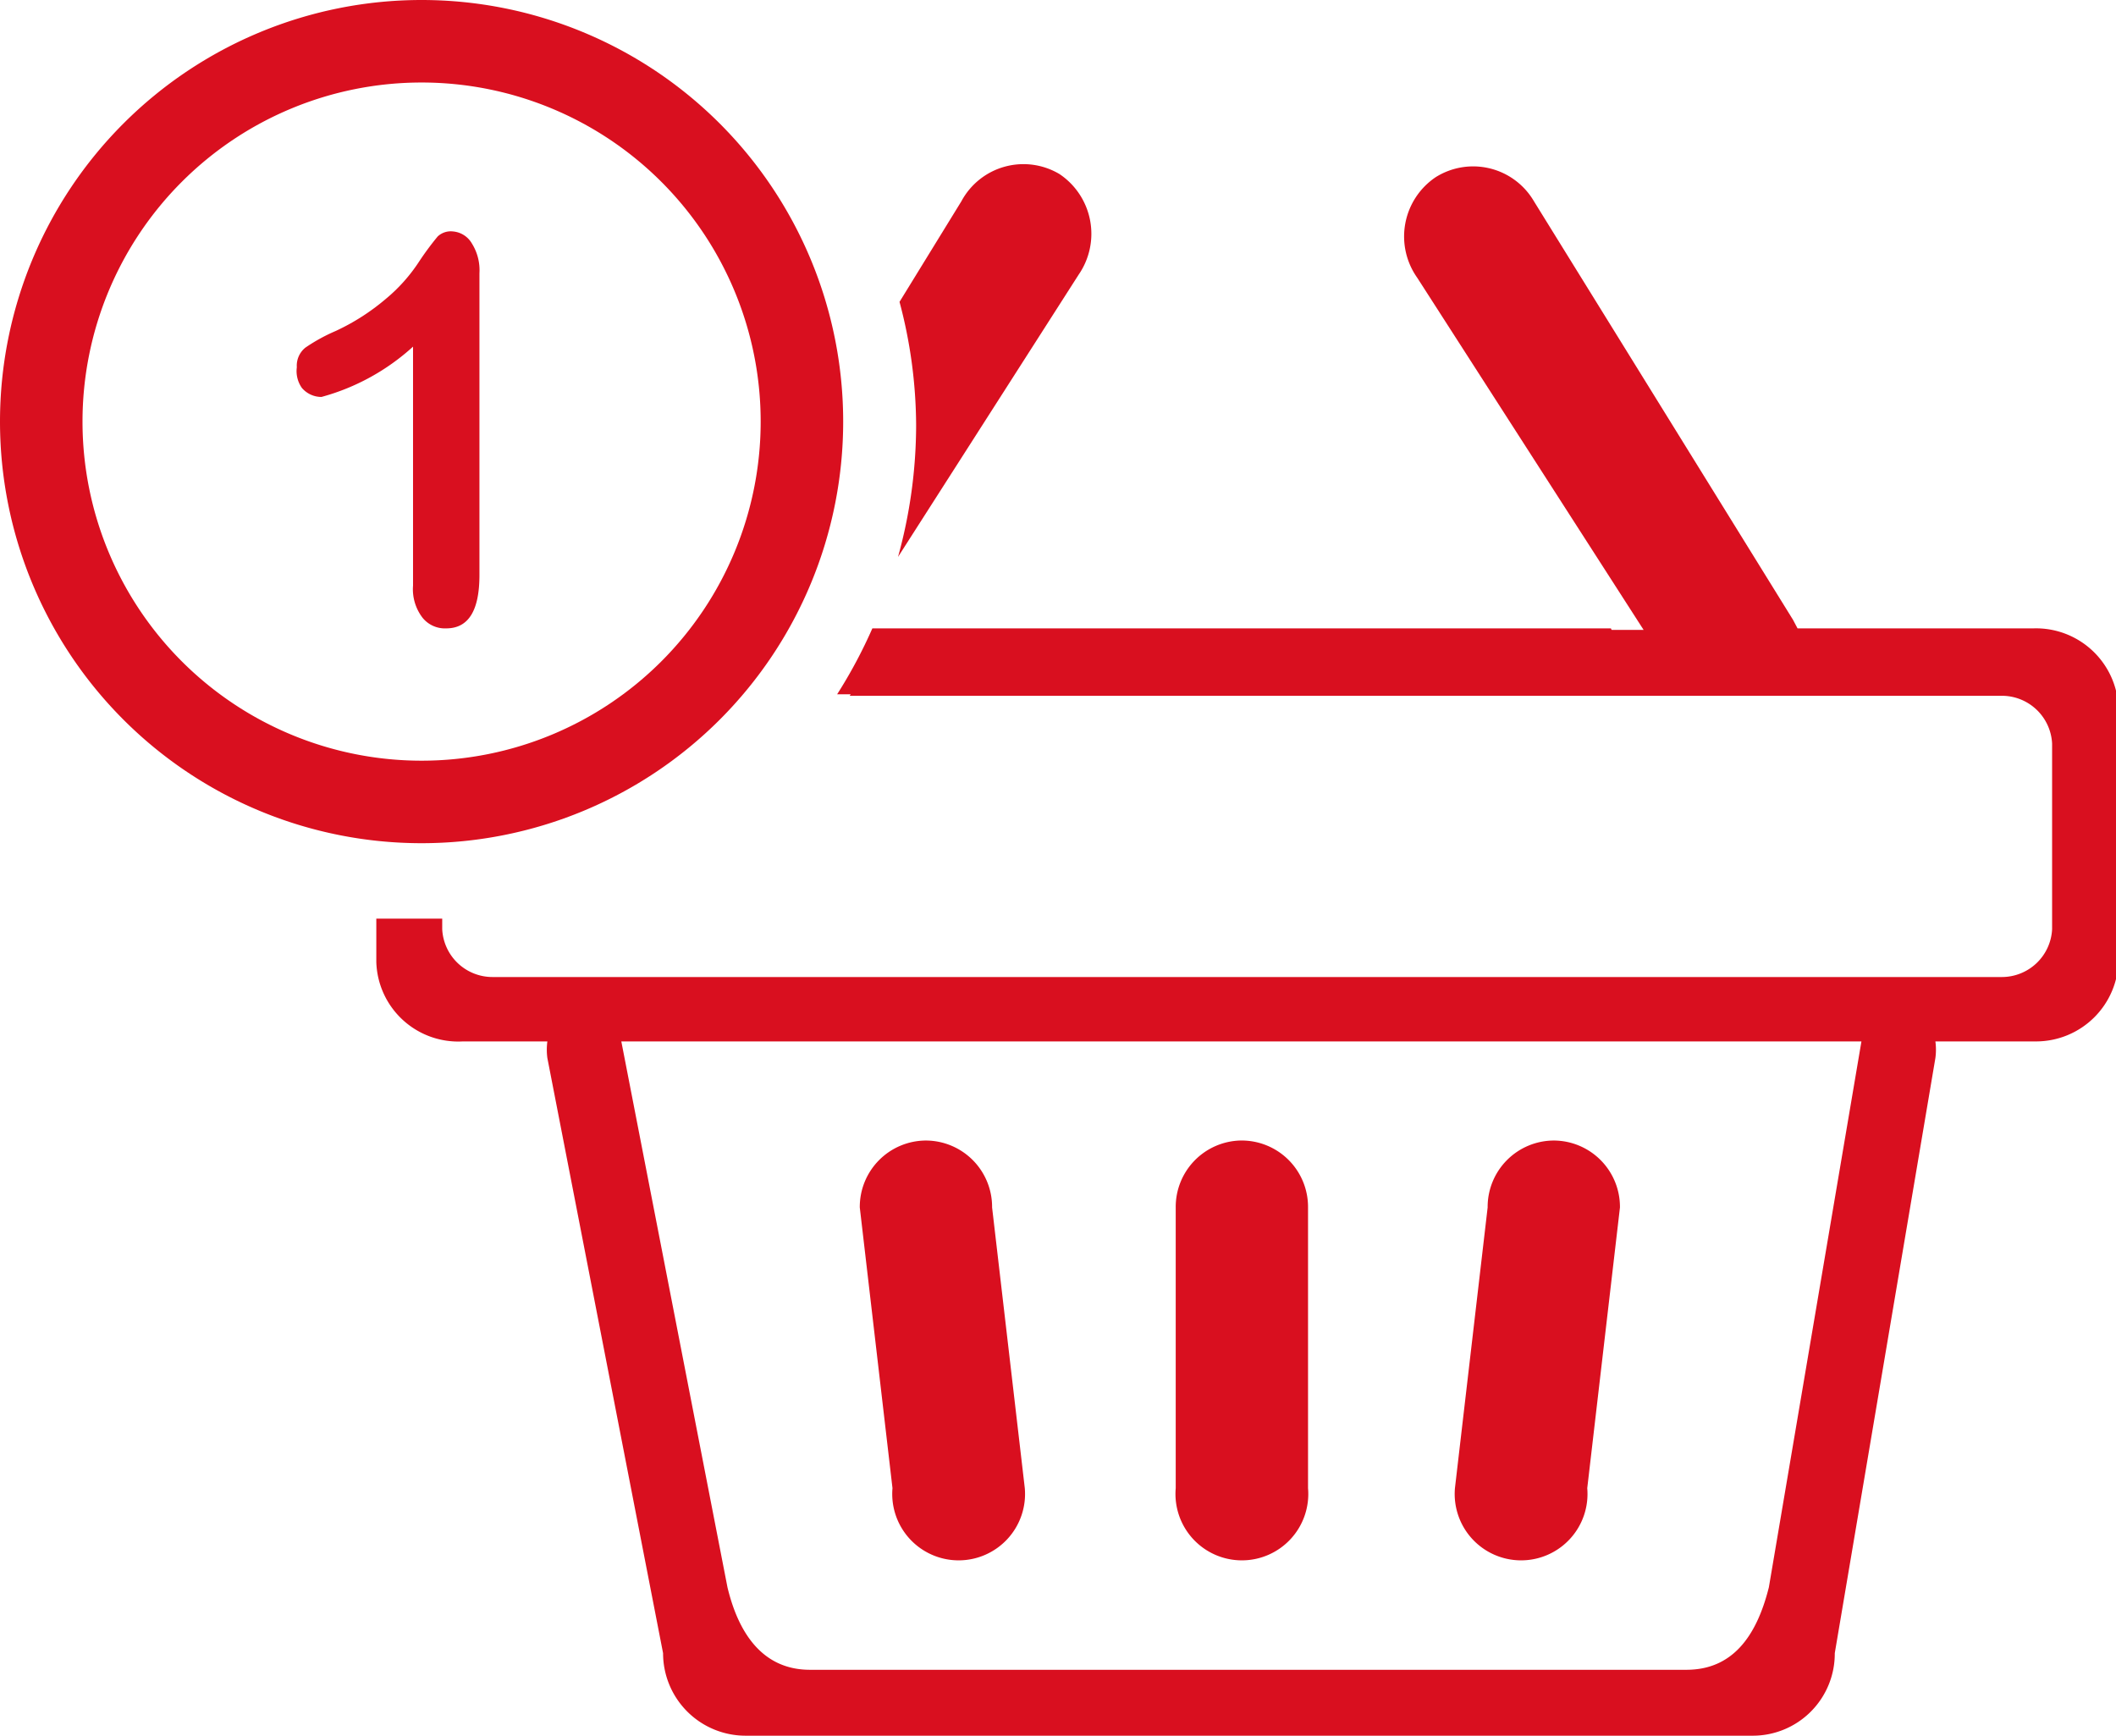
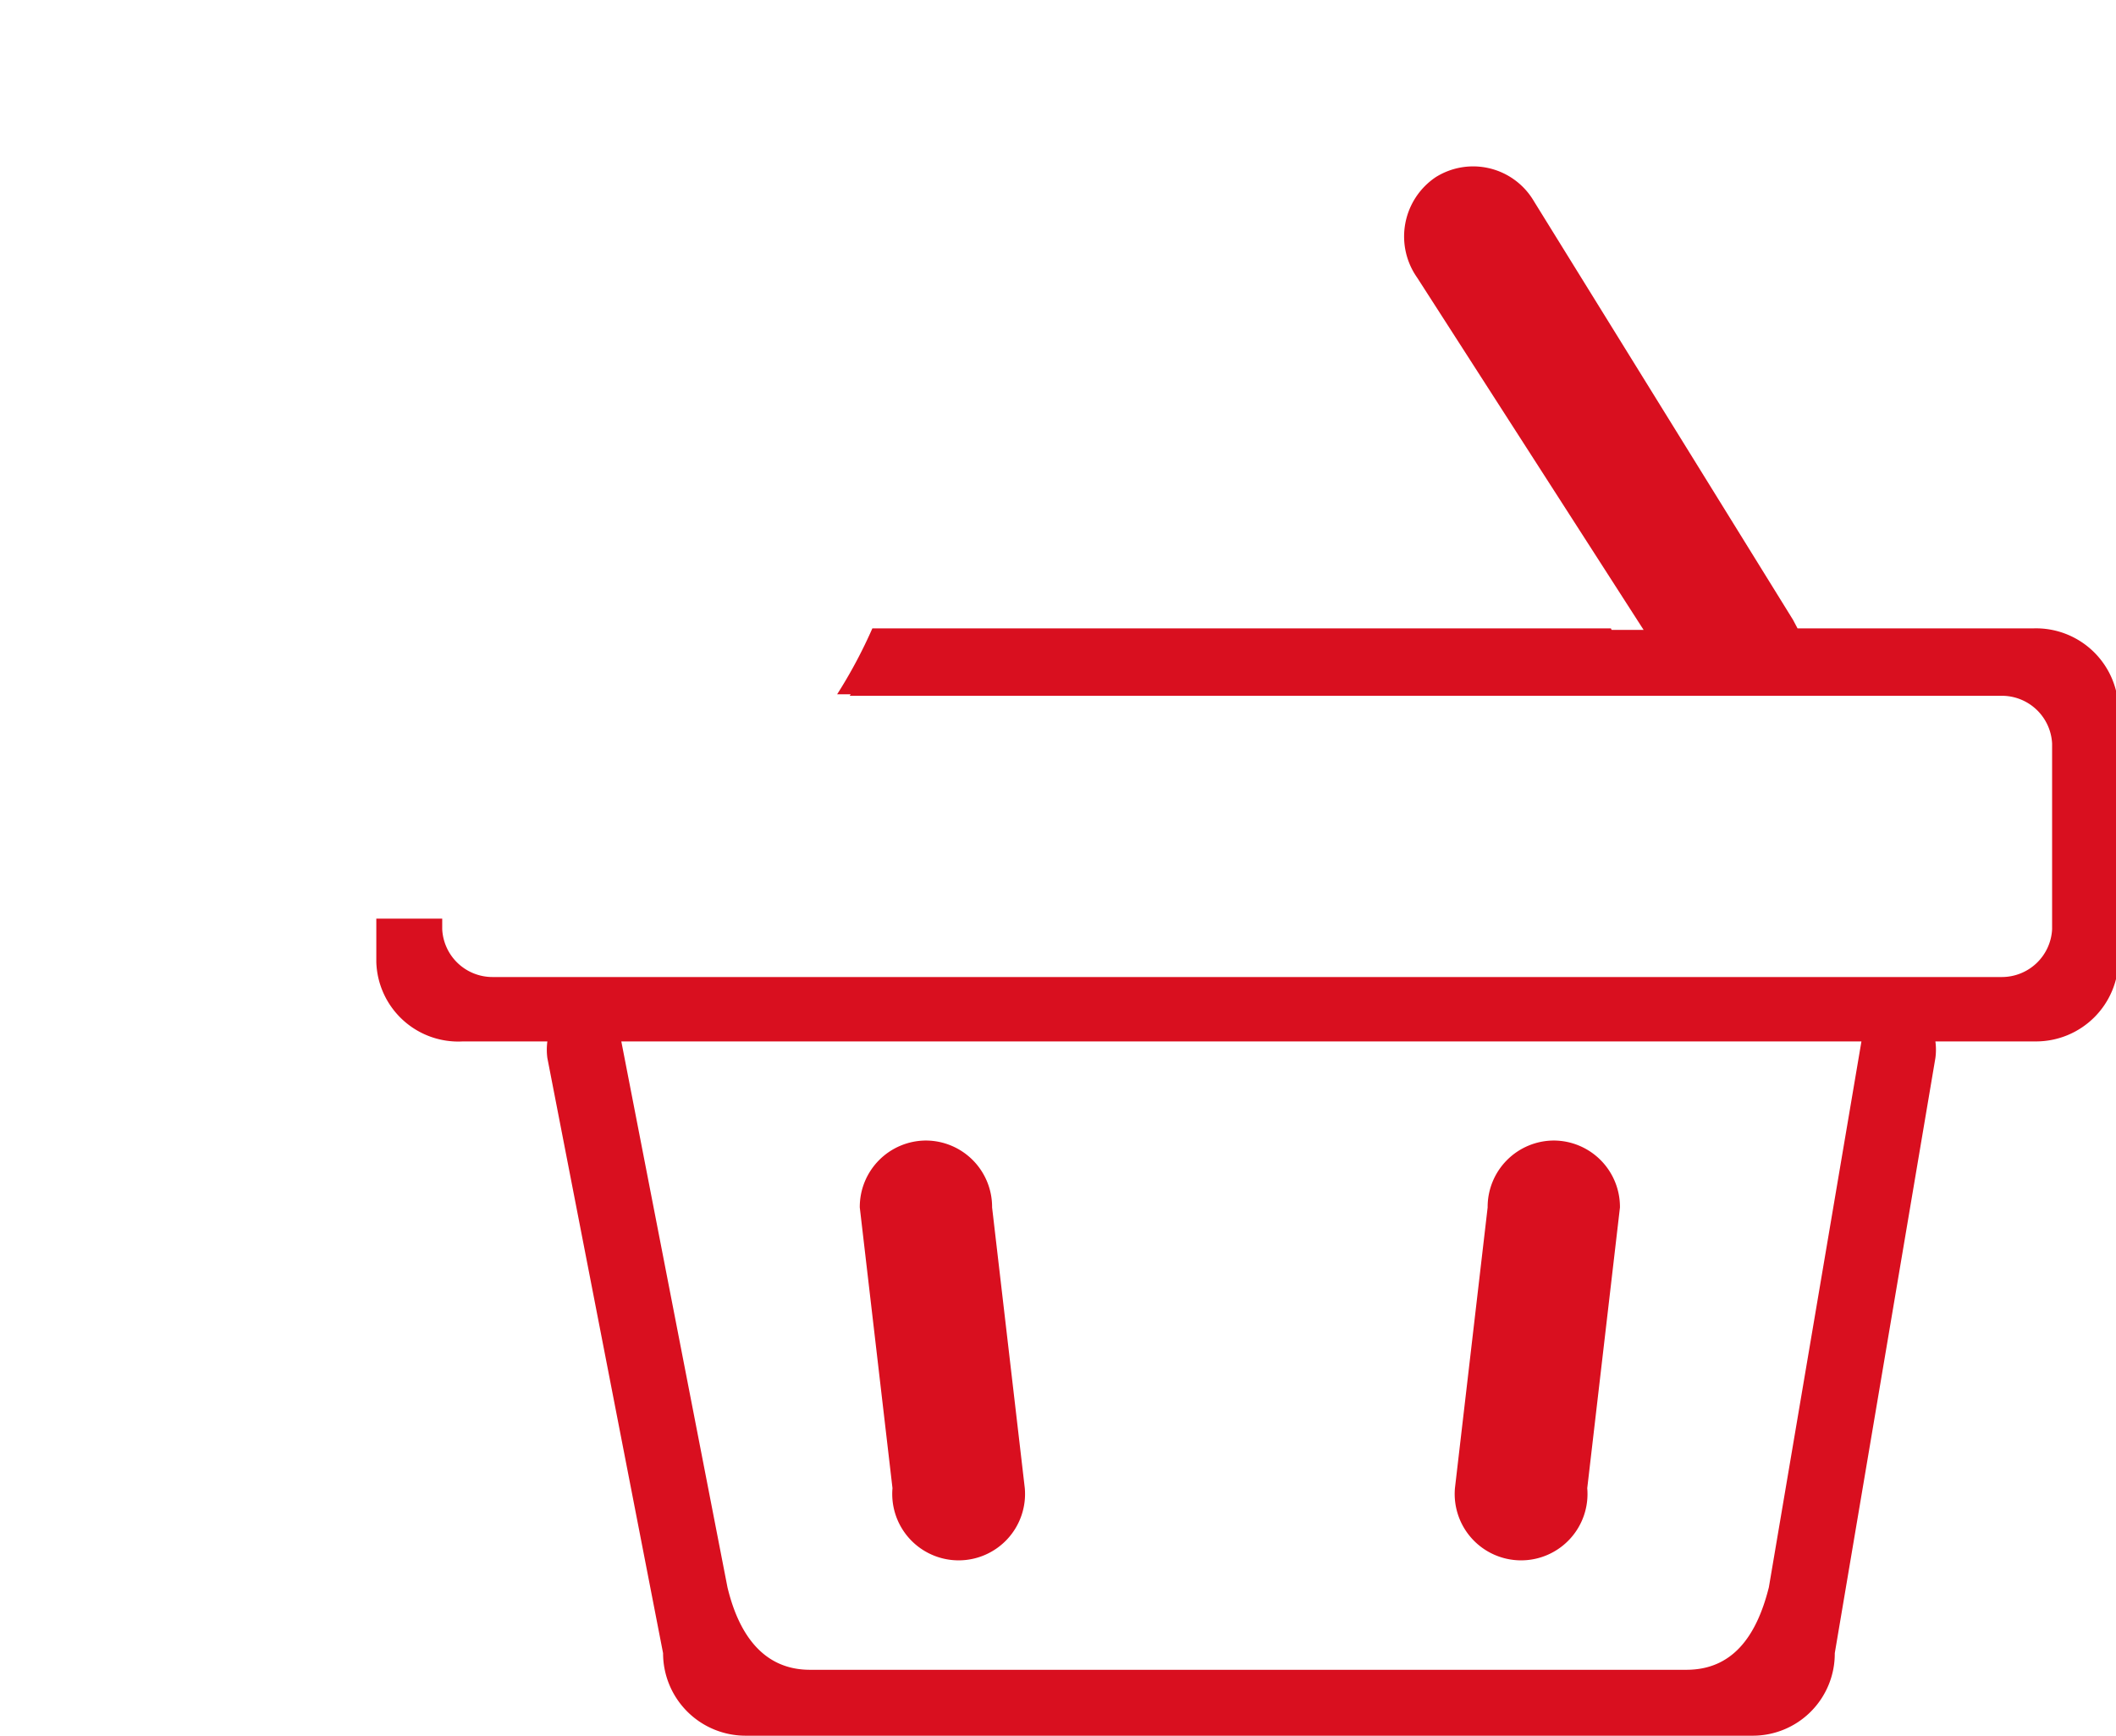
<svg xmlns="http://www.w3.org/2000/svg" viewBox="0 0 42.06 34.5">
  <defs>
    <style>.cls-1,.cls-2{fill:#d90f1f;}.cls-2{fill-rule:evenodd;}</style>
  </defs>
  <g id="Layer_2" data-name="Layer 2">
    <g id="Layer_1-2" data-name="Layer 1">
-       <path class="cls-1" d="M18.21,8.45a9.86,9.86,0,0,1-.36,2.62l3.59-5.61a1.43,1.43,0,0,0-.38-2A1.4,1.4,0,0,0,19.11,4L17.88,6A9.64,9.64,0,0,1,18.21,8.45Z" />
      <path class="cls-1" d="M16.64,13.8H32.72a11,11,0,0,1-.7-1.31H17.34A9.71,9.71,0,0,1,16.64,13.8Z" />
      <path class="cls-1" d="M40.42,12.49H35.73l-.09-.17L30.49,4a1.4,1.4,0,0,0-1.95-.48,1.42,1.42,0,0,0-.37,2l4.5,7H17.58a10.91,10.91,0,0,1-.69,1.31h22.9a1,1,0,0,1,1,.95v3.69a1,1,0,0,1-1,.95h-30a1,1,0,0,1-1-.95v0h0v-.21c-.25,0-.51,0-.77,0l-.54,0v.86A1.63,1.63,0,0,0,9.2,20.7h1.68a1.24,1.24,0,0,0,0,.33l2.3,11.83a1.64,1.64,0,0,0,1.65,1.64h20a1.63,1.63,0,0,0,1.64-1.64l2-11.83a1.24,1.24,0,0,0,0-.33h2a1.64,1.64,0,0,0,1.64-1.64V14.13A1.64,1.64,0,0,0,40.42,12.49ZM35.16,31.55c-.25,1-.74,1.64-1.64,1.64H16.1c-.91,0-1.41-.68-1.64-1.64L12.35,20.7H37Z" />
-       <path class="cls-2" d="M24.65,22.67A1.32,1.32,0,0,1,26,24v5.58a1.32,1.32,0,1,1-2.63,0V24A1.32,1.32,0,0,1,24.65,22.67Z" />
      <path class="cls-2" d="M30.89,22.67A1.32,1.32,0,0,1,32.2,24l-.65,5.58a1.32,1.32,0,1,1-2.63,0L29.57,24A1.32,1.32,0,0,1,30.89,22.67Z" />
      <path class="cls-2" d="M18.4,22.67A1.32,1.32,0,0,0,17.09,24l.65,5.58a1.32,1.32,0,1,0,2.63,0L19.72,24A1.32,1.32,0,0,0,18.4,22.67Z" />
-       <path class="cls-2" d="M0,8.38A8.38,8.38,0,1,0,8.38,0,8.38,8.38,0,0,0,0,8.38Zm1.64,0a6.74,6.74,0,1,1,6.74,6.74A6.74,6.74,0,0,1,1.64,8.38Z" />
-       <path class="cls-2" d="M8.4,12.28a.57.57,0,0,0,.47.21c.44,0,.66-.35.66-1.06v-6a1,1,0,0,0-.15-.59A.48.48,0,0,0,9,4.6a.38.38,0,0,0-.3.1,5.76,5.76,0,0,0-.37.5,3.31,3.31,0,0,1-.66.74,4.37,4.37,0,0,1-1,.64,3.5,3.5,0,0,0-.6.33.46.46,0,0,0-.17.39A.58.58,0,0,0,6,7.71a.51.51,0,0,0,.39.18,4.43,4.43,0,0,0,1.82-1v4.75A.93.93,0,0,0,8.4,12.28Z" />
    </g>
  </g>
</svg>